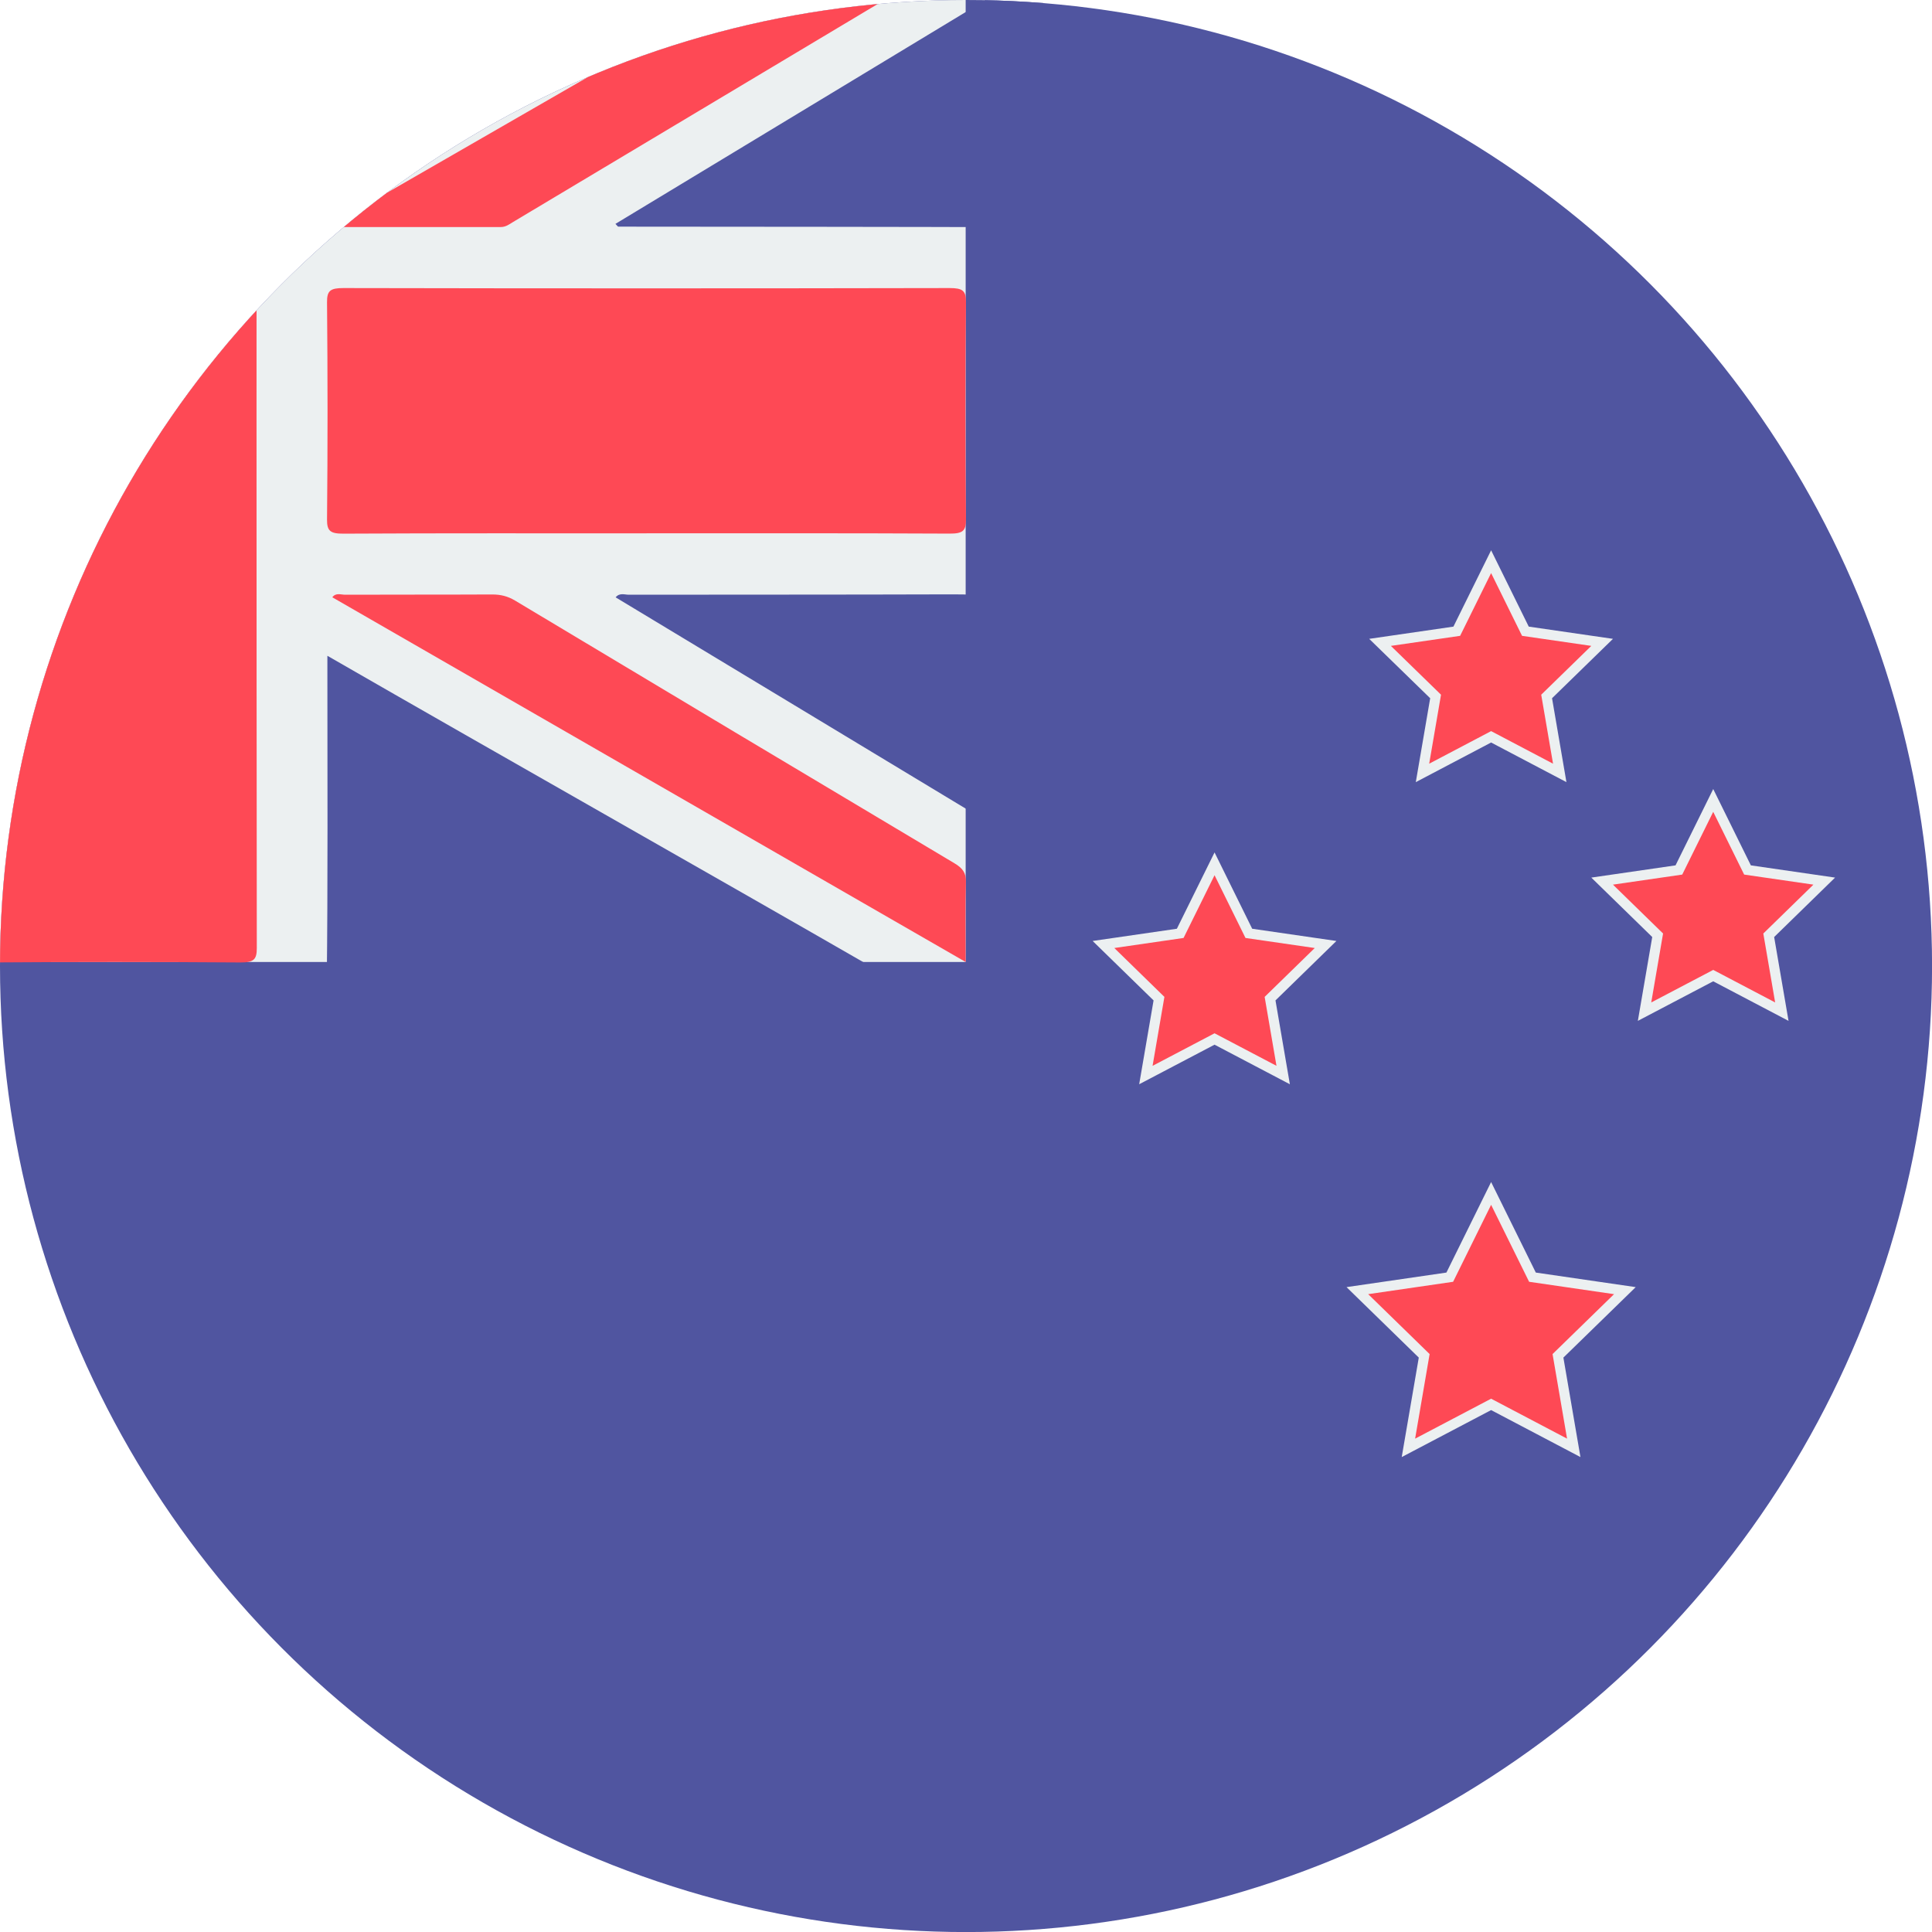
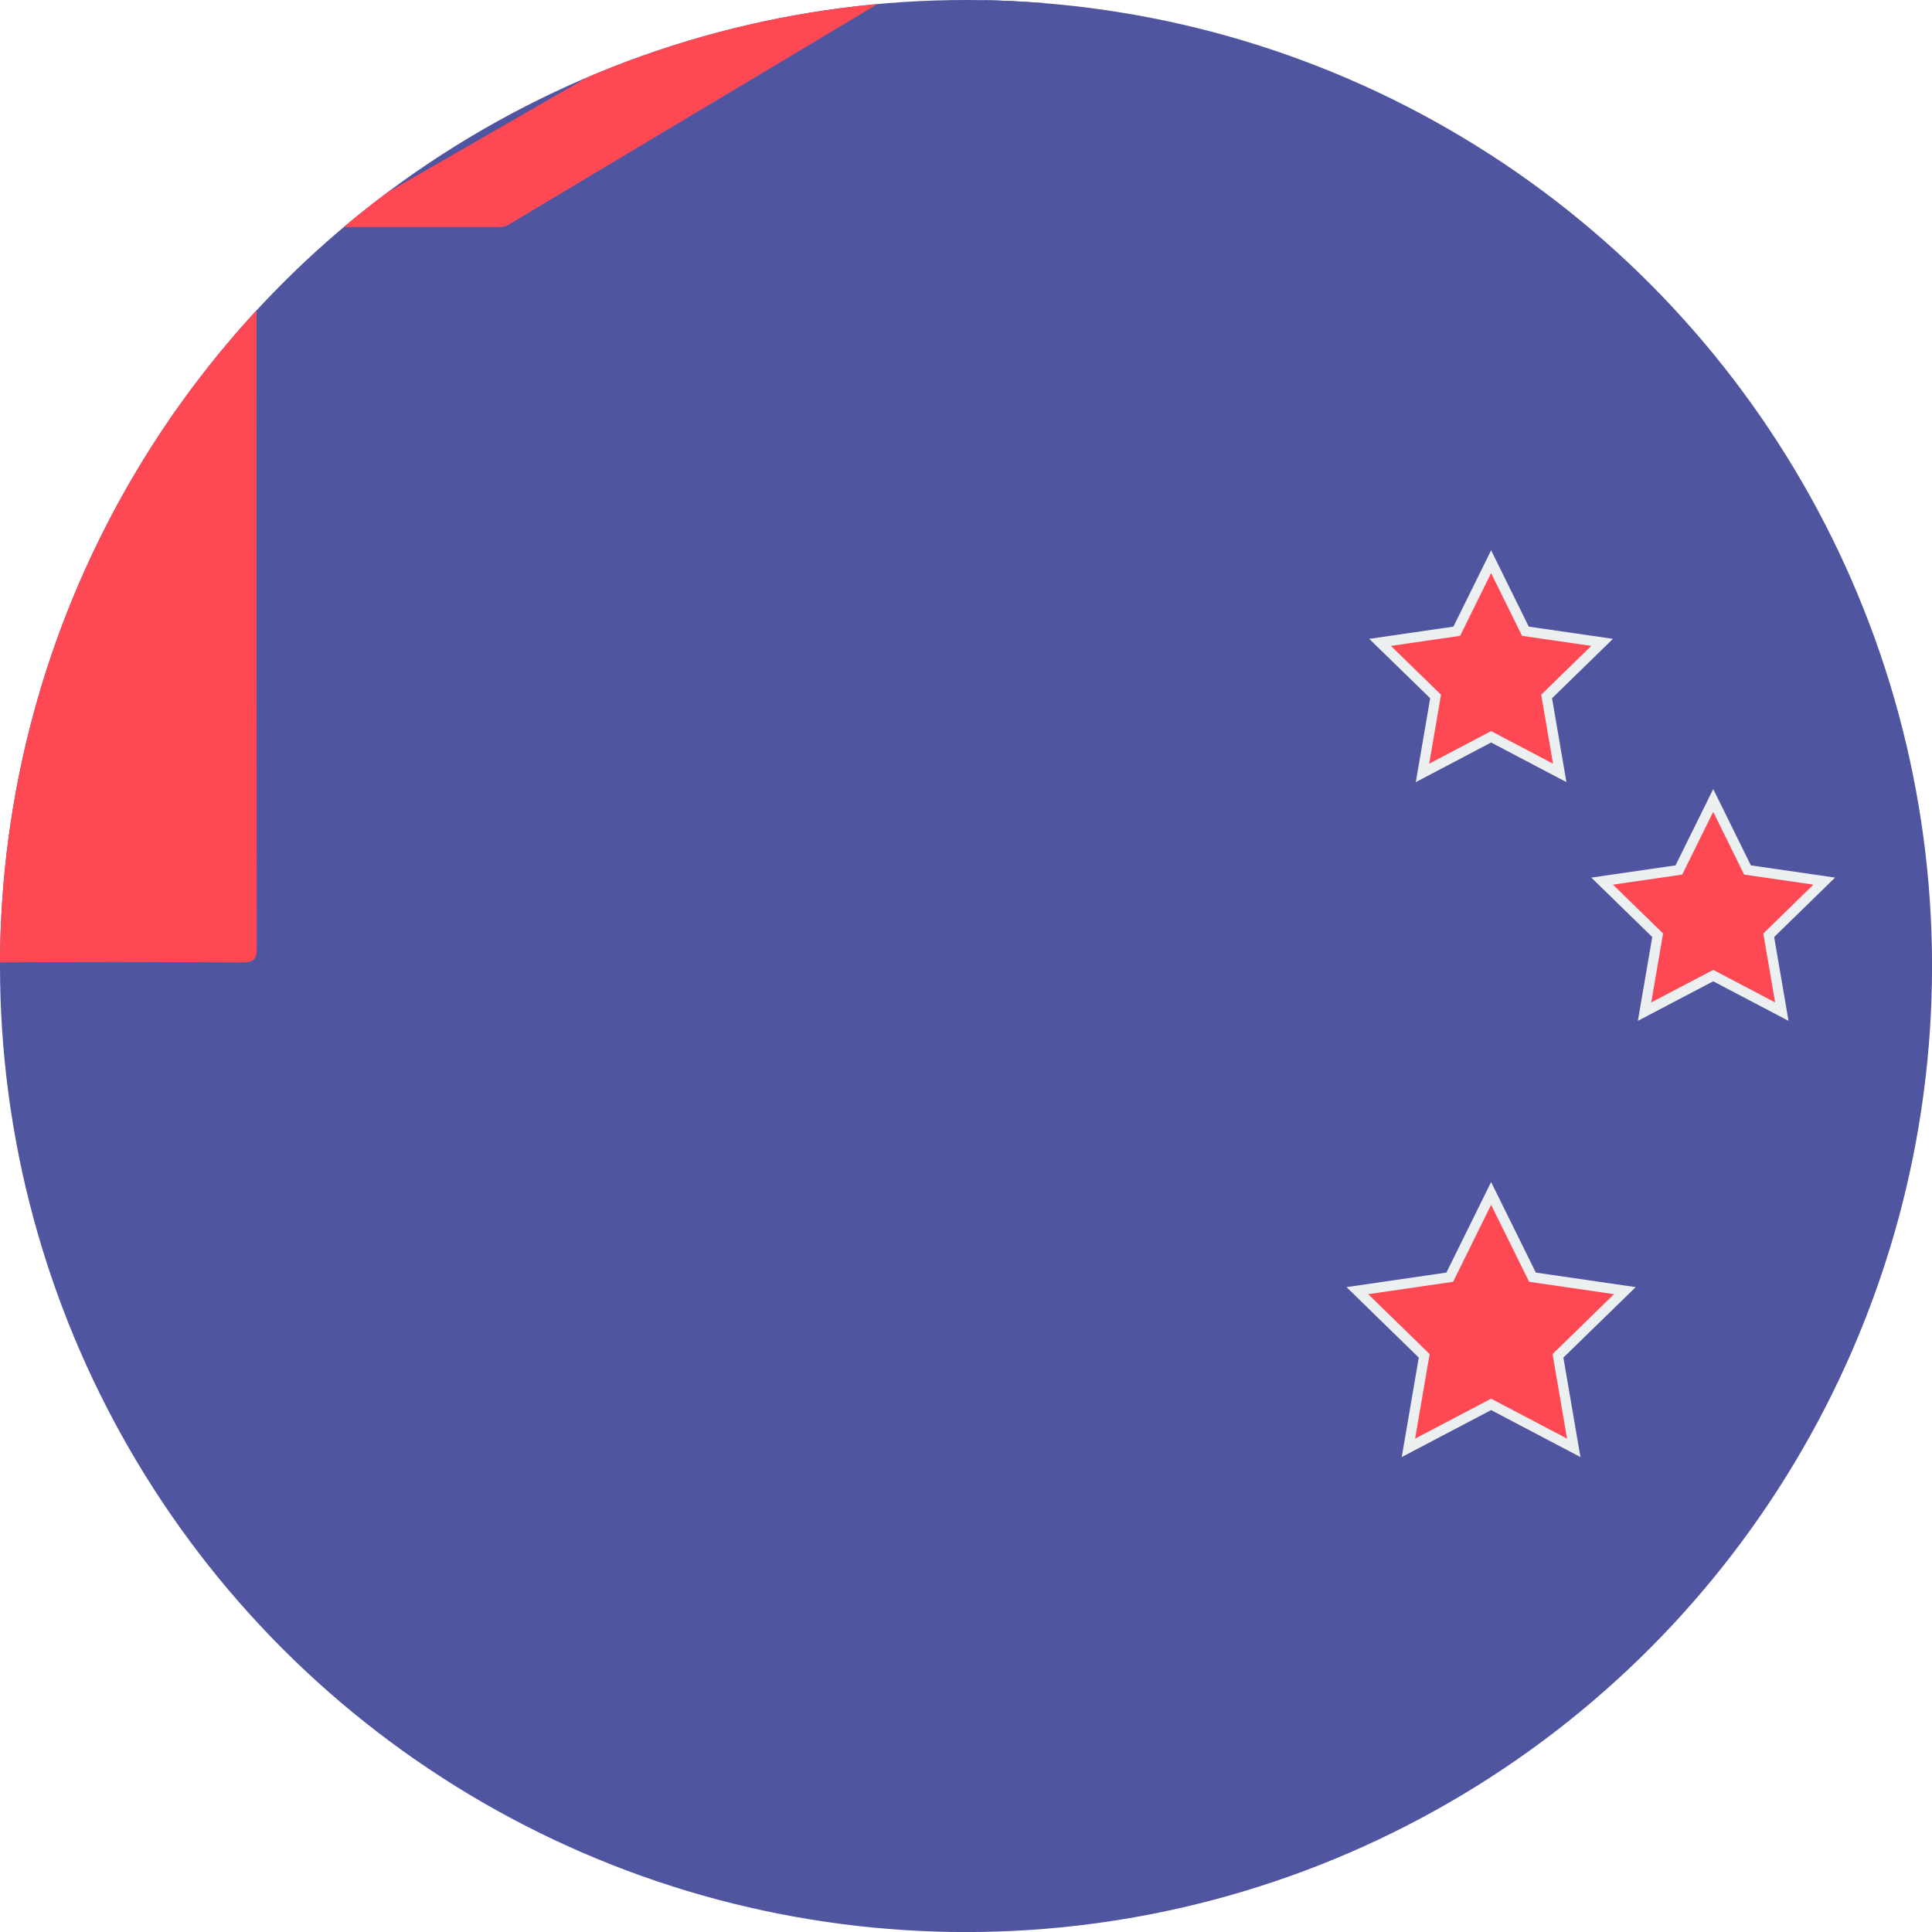
<svg xmlns="http://www.w3.org/2000/svg" id="_圖層_2" data-name="圖層 2" viewBox="0 0 383.17 383.17">
  <defs>
    <style>
      .cls-1 {
        clip-path: url(#clippath);
      }

      .cls-2 {
        fill: none;
      }

      .cls-2, .cls-3, .cls-4, .cls-5 {
        stroke-width: 0px;
      }

      .cls-6 {
        stroke: #ecf0f1;
        stroke-miterlimit: 10;
        stroke-width: 2px;
      }

      .cls-6, .cls-5 {
        fill: #fe4955;
      }

      .cls-3 {
        fill: #5055a0;
      }

      .cls-4 {
        fill: #ecf0f1;
      }
    </style>
    <clipPath id="clippath">
      <circle class="cls-2" cx="191.59" cy="191.59" r="191.59" />
    </clipPath>
  </defs>
  <g id="_圖層_2-2" data-name=" 圖層 2">
    <g class="cls-1">
      <g>
        <rect class="cls-3" x="-146.11" y="-27.94" width="729.92" height="469.47" />
        <g>
          <g>
-             <rect class="cls-4" x="-146.03" y="-27.88" width="337.55" height="218.67" />
            <g>
              <path class="cls-5" d="M-5.39,81.49c0-35.42.03-70.84-.07-106.26,0-2.49.62-3.17,3.59-3.15,16.52.14,33.04.13,49.56,0,2.66-.02,3.24.58,3.24,2.83-.07,71.04-.07,142.09,0,213.13,0,2.23-.56,2.85-3.23,2.84-16.64-.12-33.27-.12-49.91,0-2.66.02-3.25-.58-3.24-2.83.09-35.52.06-71.04.06-106.57Z" />
-               <path class="cls-5" d="M128.23,105.78c-20.03,0-40.06-.05-60.09.06-2.6.01-3.3-.5-3.28-2.8.14-14.37.13-28.73,0-43.1-.02-2.28.64-2.81,3.26-2.81,40.06.08,80.12.08,120.18,0,2.59,0,3.3.49,3.28,2.79-.14,14.37-.13,28.73,0,43.1.02,2.28-.64,2.82-3.26,2.81-20.03-.1-40.06-.06-60.09-.06Z" />
-               <path class="cls-5" d="M65.95,44.45C107.6,20.47,149.24-3.51,191.5-27.85c0,6.13,0,11.81,0,17.49,0,1.12-1.17,1.44-2,1.93-29.24,17.49-58.49,34.97-87.73,52.45-.76.46-1.44,1.01-2.48,1.01-11.07,0-22.15,0-33.22,0-.04-.19-.08-.39-.11-.58Z" />
-               <path class="cls-5" d="M191.52,190.79c-42.29-24.35-83.93-48.33-125.61-72.33.7-.97,1.73-.5,2.55-.51,9.72-.04,19.44,0,29.15-.05,1.72,0,3.11.36,4.54,1.21,29.02,17.4,58.06,34.77,87.14,52.1,1.62.96,2.33,1.93,2.28,3.68-.14,5.12-.05,10.25-.05,15.91Z" />
+               <path class="cls-5" d="M65.95,44.45C107.6,20.47,149.24-3.51,191.5-27.85c0,6.13,0,11.81,0,17.49,0,1.12-1.17,1.44-2,1.93-29.24,17.49-58.49,34.97-87.73,52.45-.76.46-1.44,1.01-2.48,1.01-11.07,0-22.15,0-33.22,0-.04-.19-.08-.39-.11-.58" />
            </g>
-             <path class="cls-3" d="M148.1,199.28c-26.41,0-57.33-5.3-83.3-4.28.24-19.21.13-42.46.13-61.67v-3.27c35.47,20.42,74.27,42.32,109.3,62.49l-26.13,6.72Z" />
            <path class="cls-3" d="M206.87-6.89c0,6.96,0,13.21,0,19.47,0,9.87,0,19.75,0,29.62,0,1.43.49,2.88-2.38,2.87-27.29-.1-54.58-.09-81.88-.12-.08,0-.16-.16-.55-.55,28.02-16.94,56-33.87,84.81-51.29Z" />
            <path class="cls-3" d="M193.18,161.37c-23.48-14.2-48.1-29.01-71.08-42.9.77-.96,1.79-.52,2.61-.52,21.18-.03,42.36,0,63.54-.07,8.37-.03,6.56.42,6.53,2.8-.16,13.03-1.6,26.95-1.6,40.69Z" />
          </g>
          <path class="cls-3" d="M170.11-27.68C134.82-7.36,100.19,12.59,65.56,32.53c-1.07-.7-.6-1.57-.6-2.29-.03-18.52,0-37.04-.07-55.56,0-1.85.34-2.59,2.8-2.59,33.51.08,67.01.05,100.52.06.33,0,.67.06,1.89.17Z" />
        </g>
        <g>
          <polygon class="cls-6" points="295.73 111.4 302.53 125.19 317.75 127.4 306.74 138.13 309.34 153.29 295.73 146.13 282.12 153.29 284.72 138.13 273.7 127.4 288.92 125.19 295.73 111.4" />
-           <polygon class="cls-6" points="240.88 171.32 247.68 185.11 262.9 187.32 251.89 198.06 254.49 213.21 240.88 206.06 227.26 213.21 229.86 198.06 218.85 187.32 234.07 185.11 240.88 171.32" />
          <polygon class="cls-6" points="339.78 158.75 346.58 172.54 361.8 174.75 350.79 185.49 353.39 200.64 339.78 193.49 326.16 200.64 328.76 185.49 317.75 174.75 332.97 172.54 339.78 158.75" />
          <polygon class="cls-6" points="295.73 236.69 303.93 253.3 322.26 255.97 308.99 268.9 312.12 287.15 295.73 278.53 279.33 287.15 282.46 268.9 269.2 255.97 287.53 253.3 295.73 236.69" />
        </g>
      </g>
    </g>
  </g>
</svg>